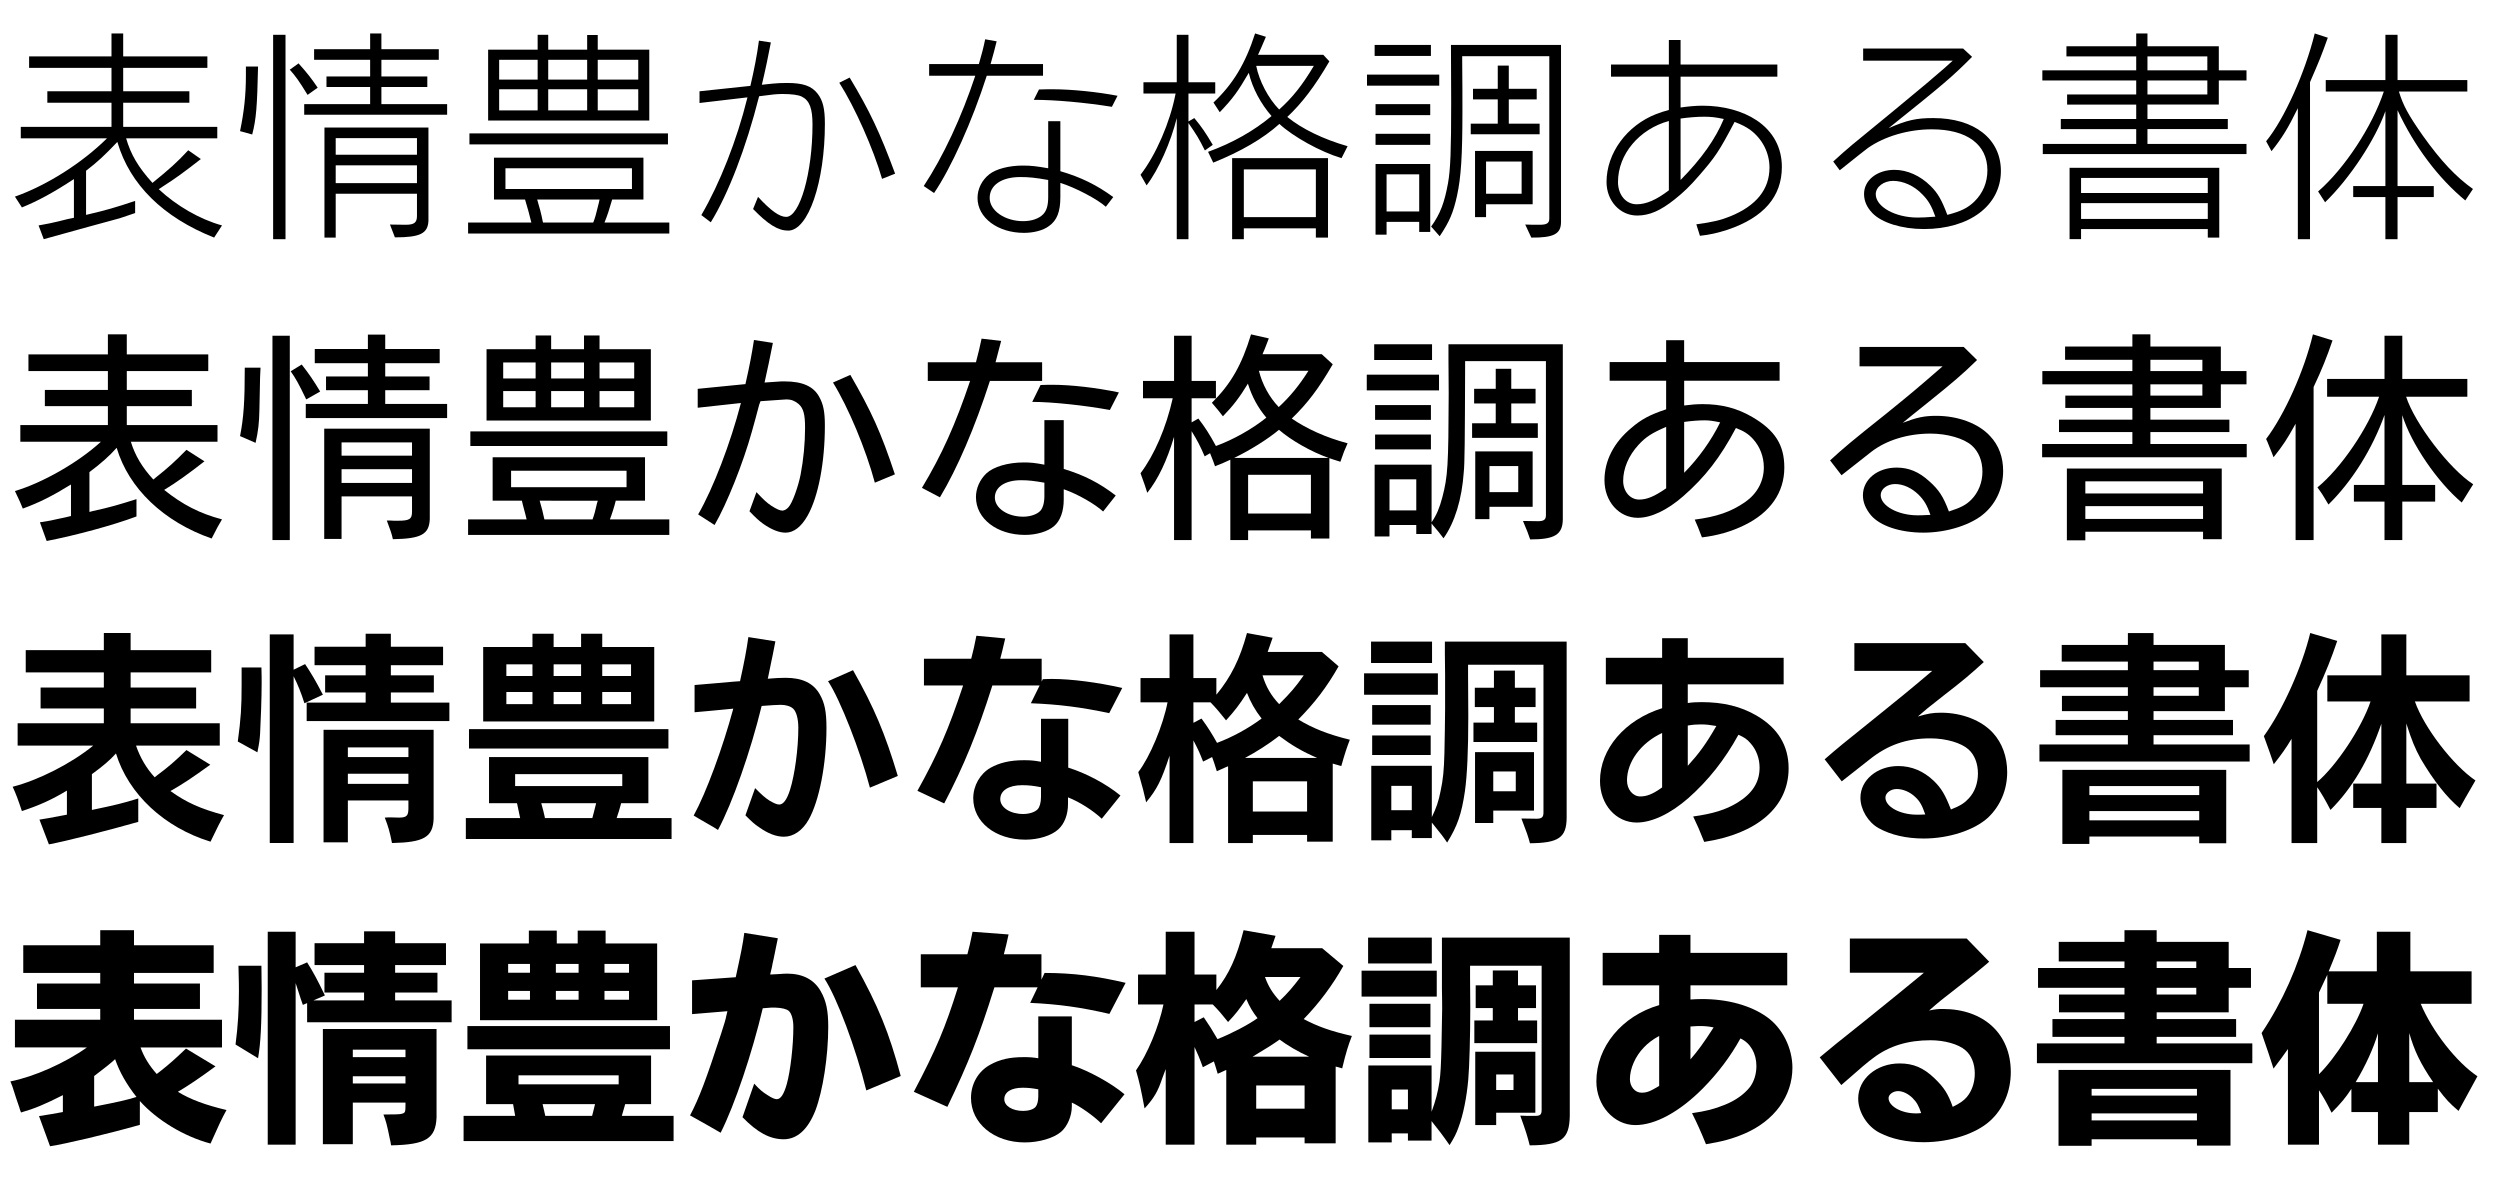
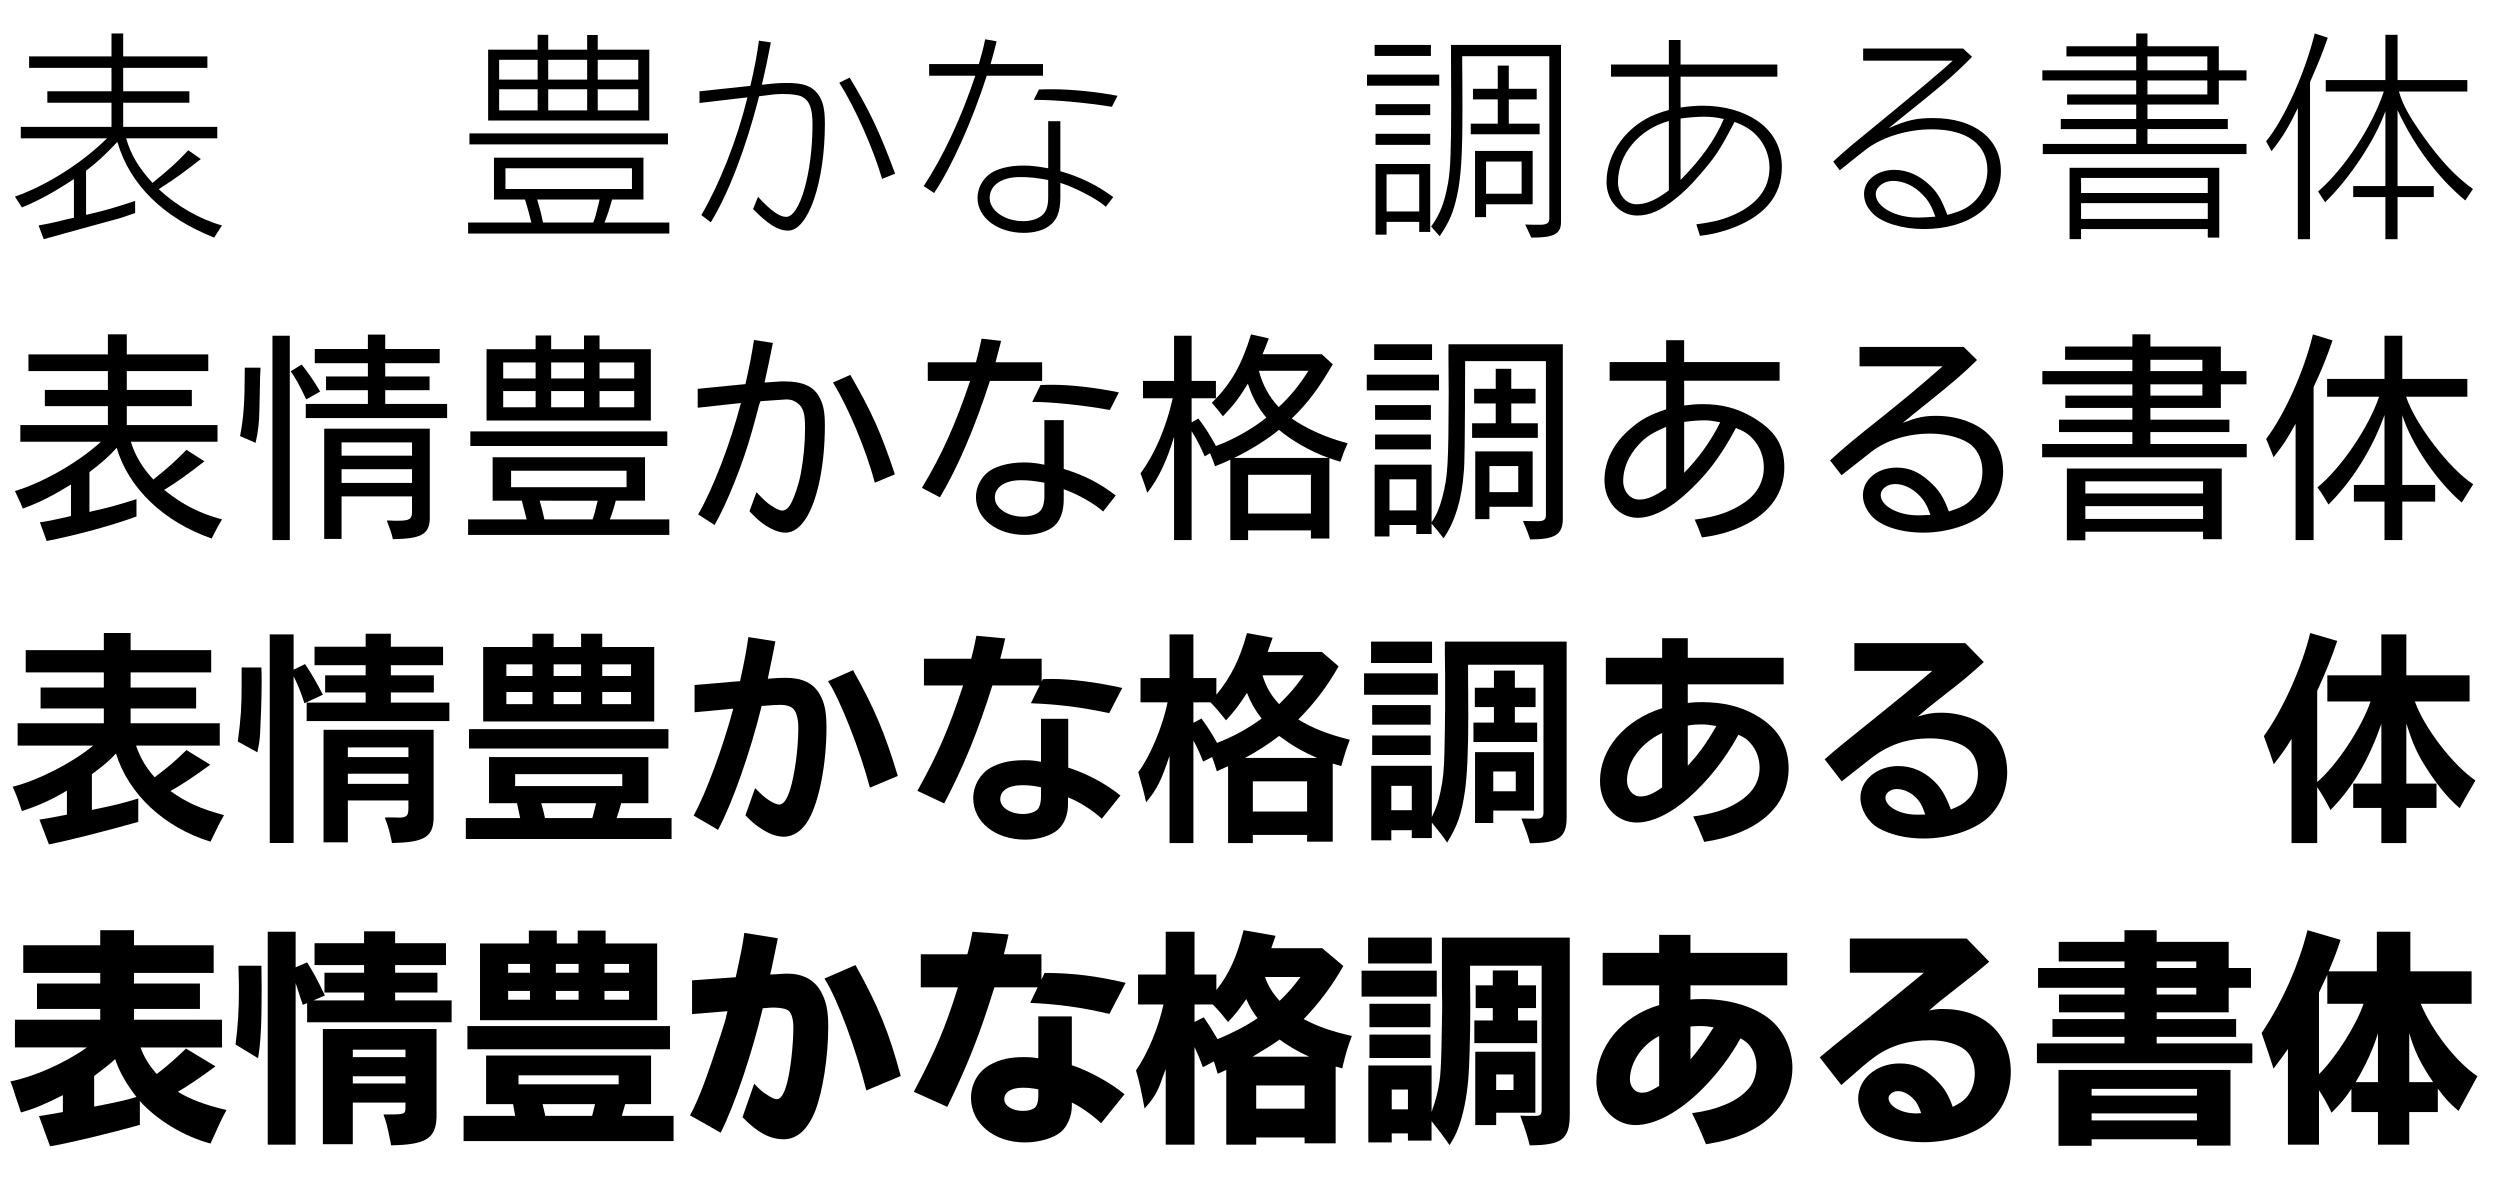
<svg xmlns="http://www.w3.org/2000/svg" version="1.1" id="レイヤー_1" x="0px" y="0px" width="422px" height="202px" viewBox="0 0 422 202" style="enable-background:new 0 0 422 202;" xml:space="preserve">
  <style type="text/css">

	.st0{fill:#B4B4B4;}

</style>
  <g>
    <path d="M19.808,23.958c-2.204,2.318-3.306,3.344-5.281,4.863v7.447c0.151-0.038,0.151-0.038,0.342-0.076   c2.926-0.684,4.673-1.178,7.94-2.28v2.052l-2.583,0.874c-0.723,0.19-2.47,0.684-5.016,1.368c-2.47,0.684-4.825,1.33-7.827,2.166   l-0.874-2.317c1.824-0.342,2.09-0.38,3.344-0.684c0.456-0.114,0.95-0.228,1.52-0.38c0.343-0.076,0.723-0.152,1.103-0.228v-6.535   c-3.534,2.318-6.079,3.686-8.777,4.788L2.52,33.191c5.396-1.9,11.36-5.699,15.54-9.841H3.508v-1.938h15.312v-4.065H7.991v-1.938   h10.828v-3.951H4.913V9.52h13.906V5.645h1.976V9.52h14.21v1.938h-14.21v3.951h11.171v1.938H20.795v4.065h15.882v1.938H21.289   c0.798,2.736,2.014,4.825,4.445,7.523c2.812-2.28,4.142-3.458,6.041-5.509l2.128,1.482c-2.773,2.166-4.218,3.229-6.421,4.635   l-0.685,0.456c3.002,2.812,6.953,5.091,10.677,6.117l-1.33,2.051c-8.624-3.419-14.21-8.966-16.299-16.033L19.808,23.958z" />
-     <path d="M40.52,22.134c0.685-3.306,0.988-6.079,0.988-9.385v-1.52h2.052c-0.152,6.763-0.304,8.853-0.988,11.474L40.52,22.134z    M46.104,5.873h2.09v34.499h-2.09V5.873z M50.398,10.698c1.558,1.748,2.166,2.545,3.229,4.103l-1.71,1.216   c-1.443-2.355-2.014-3.153-3.001-4.255L50.398,10.698z M62.48,14.688h-7.371v-1.786h7.371V10.09H53.02V8.304h9.461v-2.66h1.899   v2.66h9.688v1.786H64.38v2.812h7.751v1.786H64.38v2.888h11.095v1.786H51.349v-1.786H62.48V14.688z M56.667,40.105h-1.899V21.526   h17.554v15.768c-0.114,2.128-1.406,2.774-5.661,2.774l-0.836-2.166c1.634,0.038,1.938,0.038,2.659,0.038   c1.444,0,1.9-0.38,1.9-1.482v-3.761H56.667V40.105z M70.384,26.124v-2.812H56.667v2.812H70.384z M56.667,30.911h13.717V27.91   H56.667V30.911z" />
    <path d="M83.383,33.685v-7.067h25.229v7.067h-5.281c-0.532,1.824-0.76,2.546-1.292,3.875h10.942v1.862H79.014V37.56H89.69   c-0.305-1.254-0.608-2.394-1.026-3.761l-0.038-0.114H83.383z M79.241,22.514h33.512v1.862H79.241V22.514z M90.754,5.873h1.786V8.38   h6.572v-2.47h1.786v2.47h8.701v11.968H82.396V8.38h8.358V5.873z M84.257,10.09v3.343h6.497V10.09H84.257z M84.257,18.639h6.497   v-3.571h-6.497V18.639z M106.674,28.403H85.32v3.496h21.354V28.403z M90.678,33.685c0.38,1.292,0.685,2.355,0.95,3.762l0.038,0.114   h8.473c0.304-0.76,0.456-1.292,0.95-3.343c0-0.038,0.037-0.228,0.113-0.532H90.678z M92.54,13.434h6.572V10.09H92.54V13.434z    M99.112,15.067H92.54v3.571h6.572V15.067z M100.898,13.434h6.839V10.09h-6.839V13.434z M100.898,15.067v3.571h6.839v-3.571   H100.898z" />
    <path d="M130.388,14.118c0.722-0.076,1.596-0.114,2.432-0.114c2.735,0,4.18,0.494,5.205,1.824c0.874,1.14,1.216,2.508,1.216,5.053   c0,9.879-2.812,18.047-6.193,18.047c-1.709,0-3.381-1.026-5.927-3.647l0.836-2.052c2.204,2.394,3.647,3.382,4.749,3.382   c2.318,0,4.445-7.485,4.445-15.578c0-2.698-0.493-4.065-1.785-4.711c-0.57-0.304-1.748-0.456-3.344-0.456   c-0.494,0-0.95,0.038-1.406,0.076l-2.469,0.304l-0.038,0.114c-2.166,8.548-5.168,16.375-8.131,21.163l-1.596-1.216   c3.115-5.319,6.003-12.652,7.751-19.719l0.037-0.152l-8.093,0.95v-1.976l8.587-0.912c0.608-2.583,1.14-5.281,1.444-7.637   l2.014,0.304c-0.342,1.862-0.988,4.939-1.521,7.143L130.388,14.118z M143.42,13.092c3.382,5.623,5.091,9.232,7.675,16.224   l-2.204,0.874c-1.443-5.015-4.597-12.12-7.219-16.224L143.42,13.092z" />
    <path d="M166.564,12.788c-2.47,7.713-6.004,15.54-8.892,19.795l-1.747-1.178c3.306-5.015,6.383-11.626,8.7-18.617h-7.788v-1.976   h8.396c0.494-1.71,0.76-2.698,1.063-4.179l1.938,0.342c-0.342,1.444-0.531,2.052-1.025,3.837h8.853v1.976H166.564z M178.988,33.267   c0,2.47-0.57,3.952-1.938,4.901c-0.95,0.722-2.546,1.14-4.218,1.14c-4.407,0-7.827-2.545-7.827-5.889   c0-1.52,0.723-3.001,1.977-3.989c1.14-0.912,3.343-1.482,5.661-1.482c1.405,0,2.355,0.114,4.293,0.456v-7.941h2.052v8.435   c3.419,0.988,6.193,2.355,8.929,4.369l-1.254,1.634c-1.368-1.254-5.205-3.268-7.675-4.027V33.267z M176.937,30.379   c-2.166-0.38-3.229-0.494-4.711-0.494c-3.154,0-5.168,1.368-5.168,3.533c0,2.128,2.546,3.914,5.661,3.914   c1.406,0,2.66-0.418,3.382-1.178c0.57-0.608,0.836-1.482,0.836-2.888V30.379z M175.379,15.105c0.987-0.038,1.747-0.038,2.279-0.038   c3.268,0,7.637,0.456,10.98,1.102l-0.95,1.861c-4.521-0.722-9.536-1.178-13.184-1.178L175.379,15.105z" />
-     <path d="M200.612,20.5l0.988-0.57c1.292,1.558,1.899,2.47,3.115,4.521l-1.33,0.95c-0.987-1.976-1.405-2.66-2.697-4.521   l-0.076-0.114v19.605h-1.976V19.931c-0.987,4.027-3.077,8.739-5.091,11.36l-1.026-1.786c2.622-3.382,4.978-8.853,5.89-13.564   l0.038-0.152h-5.434V13.89h5.623V5.873h1.976v8.017h4.521v1.899h-4.521V20.5z M223.371,9.254l1.026,1.102   c-2.47,4.255-4.674,7.105-7.105,9.385c2.47,2.014,6.079,3.761,10.183,4.939l-1.025,2.014c-3.572-1.064-8.207-3.647-10.487-5.775   c-2.735,2.47-6.534,4.673-11.17,6.535l-0.874-1.824c4.104-1.482,7.789-3.571,10.715-6.041c-1.824-2.09-3.229-4.711-3.838-7.295   c-1.861,3.191-2.659,4.293-4.901,6.649l-1.063-1.634c3.306-3.116,5.396-6.573,7.029-11.665l1.823,0.57   c-0.684,1.596-0.95,2.242-1.33,3.04H223.371z M209.959,38.548v1.824h-1.976V26.694h16.186v13.412h-2.052v-1.558H209.959z    M222.117,28.593h-12.158v8.055h12.158V28.593z M212.049,11.116c0.494,2.545,2.052,5.509,3.875,7.371   c2.242-2.014,3.914-4.104,5.852-7.371H212.049z" />
    <path d="M230.748,12.598h12.196v1.862h-12.196V12.598z M232.039,7.583h9.499v1.862h-9.499V7.583z M232.191,17.575h9.232v1.861   h-9.232V17.575z M232.191,22.59h9.232v1.862h-9.232V22.59z M234.054,37.446v2.166h-1.862v-11.93h9.232v11.474h-1.861v-1.709   H234.054z M239.563,29.429h-5.509v6.269h5.509V29.429z M263.499,37.484c0,2.014-1.254,2.66-5.016,2.622l-1.025-2.204   c0.722,0.038,1.634,0.038,2.432,0.038c1.216,0,1.634-0.266,1.634-1.064V9.482h-14.704v0.912c0.038,3.989,0.038,5.509,0.038,8.283   c0,7.599-0.229,11.208-0.912,14.362c-0.646,2.888-1.254,4.332-2.926,6.839l-1.443-1.634c1.558-2.166,2.241-4.027,2.85-7.333   c0.418-2.356,0.532-5.623,0.532-13.64l-0.038-9.688h18.579V37.484z M252.822,16.777h-4.179v-1.786h4.179v-3.913h1.862v3.913h4.711   v1.786h-4.711v4.103h5.205v1.786h-11.627V20.88h4.56V16.777z M258.712,25.478v9.004h-7.865v2.166h-1.861v-11.17H258.712z    M250.847,32.697h6.003v-5.433h-6.003V32.697z" />
    <path d="M281.704,12.939h-9.765v-2.051h9.765V6.747h1.976v4.142h16.338v2.051H283.68v5.206c1.33-0.19,2.546-0.304,3.724-0.304   c3.495,0,6.725,0.874,9.118,2.47c2.773,1.862,4.256,4.597,4.256,7.865c0,5.016-3.078,8.549-9.157,10.601   c-1.785,0.57-2.963,0.836-4.673,1.026l-0.608-1.938c2.773-0.38,4.104-0.684,5.775-1.368c4.369-1.786,6.573-4.559,6.573-8.207   c0-2.508-1.216-4.863-3.268-6.383c-0.722-0.494-1.33-0.836-2.622-1.33c-2.621,4.977-3.229,5.889-6.079,9.157   c-1.405,1.634-2.545,2.735-4.027,3.913c-2.432,1.938-4.293,2.736-6.345,2.736c-2.888,0-5.167-2.47-5.167-5.661   c0-4.863,3.419-9.537,8.396-11.475c0.684-0.266,1.292-0.456,2.128-0.684V12.939z M281.704,20.425   c-5.016,1.368-8.587,5.623-8.587,10.296c0,2.166,1.33,3.761,3.153,3.761c1.634,0,3.344-0.76,5.434-2.355V20.425z M283.68,30.379   c3.533-3.571,5.889-6.915,7.295-10.296c-1.444-0.304-2.166-0.38-3.382-0.38c-1.102,0-2.546,0.114-3.913,0.304V30.379z" />
    <path d="M332.888,9.596c-3.419,3.419-4.56,4.407-14.096,12.044c3.115-1.368,4.673-1.71,7.522-1.71   c6.953,0,11.437,3.496,11.437,8.929c0,5.813-5.281,9.803-12.994,9.803c-3.724,0-7.143-1.064-8.7-2.698   c-0.95-0.988-1.406-2.052-1.406-3.229c0-2.318,2.204-4.065,5.13-4.065c2.165,0,4.369,0.988,6.116,2.735   c1.179,1.178,1.824,2.242,2.813,4.863c2.355-0.608,3.457-1.178,4.559-2.242c1.444-1.406,2.204-3.229,2.204-5.281   c0-4.369-3.458-6.915-9.385-6.915c-3.951,0-7.979,1.178-10.79,3.153c-0.267,0.19-1.862,1.444-4.75,3.761l-1.102-1.481   c1.52-1.368,1.748-1.596,3.191-2.812c2.432-1.976,4.825-3.952,7.219-5.927c5.699-4.711,5.775-4.787,8.283-6.953l1.481-1.33h-15.121   V8.19h16.869L332.888,9.596z M324.491,32.811c-1.368-1.443-3.229-2.279-4.939-2.279c-1.596,0-2.926,1.026-2.926,2.242   c0,2.127,3.268,3.951,7.067,3.951c0.722,0,1.558-0.038,3.001-0.152C326.049,34.749,325.479,33.799,324.491,32.811z" />
    <path d="M379.209,11.876v1.709h-4.674v4.065h-12.044v2.432h13.563v1.71h-13.563V24.3h16.718v1.71h-34.385V24.3h15.768v-2.507   h-12.729v-1.71h12.729v-2.432h-11.665v-1.709h11.665v-2.356h-15.844v-1.709h15.844V9.52h-11.778V7.811h11.778V5.645h1.899v2.166   h12.044v4.065H379.209z M351.283,38.662v1.709h-1.938V28.328h25.267v11.778h-1.938v-1.443H351.283z M351.283,32.583h21.391v-2.546   h-21.391V32.583z M372.674,34.292h-21.391v2.66h21.391V34.292z M372.598,9.52h-10.106v2.356h10.106V9.52z M372.598,13.585h-10.106   v2.356h10.106V13.585z" />
    <path d="M387.877,18.259c-1.672,3.419-2.659,5.016-4.445,7.257l-0.912-1.671c3.04-3.686,6.573-11.55,8.207-18.2l2.204,0.722   c-1.103,3.078-1.406,3.837-2.964,7.409l-0.038,0.114v26.482h-2.052V18.259z M402.657,18.753   c-1.71,4.825-6.042,11.398-10.183,15.388l-1.178-1.824c4.483-3.875,9.156-11.019,11.094-16.87h-9.803V13.51h10.069V5.873h2.052   v7.637h11.777v1.938h-11.55c0.722,2.355,1.558,3.914,4.065,7.485c3.002,4.217,5.585,6.953,8.435,8.967l-1.292,1.938   c-4.559-3.761-8.587-9.119-11.436-15.235v12.804h6.116v1.862h-6.116v7.105h-2.052v-7.105h-5.434v-1.862h5.434V18.753z" />
  </g>
  <g>
    <path d="M3.432,74.563v-2.812h14.78v-3.191H7.573v-2.736h10.639v-3.191H4.8v-2.812h13.412V56.44h3.191v3.382h13.754v2.812H21.403   v3.191h10.98v2.736h-10.98v3.191h15.312v2.812H22.087c0.722,2.355,1.938,4.37,3.8,6.383l0.455-0.38   c1.977-1.558,3.23-2.697,5.13-4.635l3.039,1.938c-2.47,1.938-4.825,3.647-6.801,4.825c3.153,2.508,5.927,3.951,9.765,4.977   c-0.532,0.874-0.912,1.558-1.748,3.229c-8.093-2.812-14.02-8.473-16.033-15.312c-1.33,1.482-2.546,2.545-4.598,4.104v6.725   l0.57-0.152c2.963-0.646,4.369-1.063,7.371-2.014v2.926c-3.952,1.482-10.259,3.191-15.16,4.141l-1.14-3.153   c1.672-0.266,1.938-0.304,3.039-0.57c0.343-0.076,0.76-0.152,1.254-0.266l0.95-0.228v-5.319c-3.153,1.938-5.319,3.04-8.131,4.065   c-0.304-0.798-0.494-1.178-1.33-2.963c4.636-1.368,10.715-4.825,14.514-8.321H3.432z" />
    <path d="M43.978,62.063c-0.038,0.874-0.076,1.481-0.076,1.634l-0.114,5.509c-0.038,2.127-0.189,3.533-0.646,5.547l-2.622-1.14   c0.608-3.116,0.798-5.775,0.798-11.55H43.978z M48.917,91.167h-2.926V56.668h2.926V91.167z M51.69,67.42   c-1.254-2.622-1.786-3.571-2.622-4.749l1.862-1.14c1.329,1.71,2.014,2.736,3.115,4.56L51.69,67.42z M65.026,63.545h7.484v2.318   h-7.484v2.318h10.448v2.394h-23.86v-2.394h10.486v-2.318h-7.067v-2.318h7.067v-2.242h-8.967V58.91h8.967v-2.432h2.926v2.432h9.194   v2.394h-9.194V63.545z M57.655,90.977h-2.926V72.36h17.819v15.274c-0.113,2.583-1.481,3.305-6.23,3.381   c-0.19-0.912-0.456-1.634-1.026-3.154c0.456,0,0.76,0,1.216,0.038h0.646c1.976,0,2.394-0.266,2.394-1.52v-2.583H57.655V90.977z    M57.655,76.919h11.893v-2.242H57.655V76.919z M69.548,81.517v-2.318H57.655v2.318H69.548z" />
    <path d="M103.938,84.518c-0.19,0.836-0.723,2.508-0.988,3.153h10.03v2.622H79.014v-2.622h9.879   c-0.114-0.456-0.19-0.836-0.646-2.507c-0.076-0.266-0.076-0.342-0.151-0.646h-4.939v-7.333h25.722v7.333H103.938z M112.639,75.286   H79.394v-2.47h33.245V75.286z M82.129,70.992V58.948h8.283V56.63h2.621v2.317h5.548V56.63h2.621v2.317h8.663v12.044H82.129z    M90.412,61.189H84.94v2.698h5.472V61.189z M90.412,66.015H84.94v2.736h5.472V66.015z M105.762,82.238v-2.773H86.271v2.773H105.762   z M91.096,84.518c0.304,1.026,0.608,2.204,0.798,3.153h8.131c0.267-0.722,0.494-1.52,0.76-2.773c0.076-0.19,0.076-0.19,0.114-0.38   H91.096z M98.581,63.887v-2.698h-5.548v2.698H98.581z M93.033,68.75h5.548v-2.736h-5.548V68.75z M107.054,61.189h-5.852v2.698   h5.852V61.189z M107.054,66.015h-5.852v2.736h5.852V66.015z" />
    <path d="M117.773,68.826v-3.191l8.055-0.798c0.723-3.153,1.064-5.015,1.444-7.447l3.191,0.494c-0.57,2.812-0.836,4.18-1.406,6.687   l2.812-0.19h0.608c2.964,0,4.863,0.836,5.813,2.622c0.684,1.216,0.949,2.508,0.949,4.826c0,6.231-1.102,12.006-2.926,15.235   c-1.063,1.862-2.317,2.85-3.723,2.85c-1.103,0-2.395-0.532-3.8-1.52c-0.722-0.532-1.216-0.988-2.279-2.09l1.178-3.229   c1.254,1.33,1.747,1.786,2.545,2.318c0.836,0.532,1.406,0.798,1.824,0.798c0.342,0,0.76-0.228,1.063-0.608   c0.608-0.646,1.596-3.344,2.014-5.433c0.494-2.584,0.76-5.281,0.76-7.979c0-2.166-0.266-3.229-1.063-3.952   c-0.607-0.532-1.292-0.798-2.014-0.798c-0.19,0-0.19,0-0.646,0.038l-3.8,0.266l-0.228,0.608c-0.381,1.481-0.798,3.001-1.216,4.483   c-1.482,5.357-4.256,12.272-6.308,15.806c-1.14-0.722-1.52-0.988-2.773-1.786c2.546-4.407,5.471-12.044,7.219-18.807   L117.773,68.826z M143.534,63.279c3.571,6.193,5.167,9.688,7.522,16.793l-3.382,1.406c-1.52-5.661-4.483-12.728-7.066-16.908   L143.534,63.279z" />
    <path d="M167.096,64.305c-2.545,7.865-5.471,14.704-8.435,19.643l-3.039-1.596c3.381-5.624,5.661-10.714,8.13-18.047h-7.143v-3.154   h8.131c0.456-1.709,0.646-2.583,0.95-3.989l3.306,0.38c-0.343,1.368-0.343,1.368-0.95,3.609h7.864v3.154H167.096z M186.207,86.342   c-1.368-1.254-4.255-2.926-6.649-3.761v1.748c0,1.976-0.569,3.571-1.634,4.483c-1.063,0.912-2.963,1.481-4.9,1.481   c-4.75,0-8.283-2.735-8.283-6.383c0-1.482,0.646-2.926,1.748-3.989c1.216-1.14,3.647-1.862,6.345-1.862   c1.102,0,1.899,0.076,3.458,0.38v-7.523h3.267v8.245c3.42,1.026,6.079,2.394,8.777,4.483L186.207,86.342z M176.291,81.479   c-1.748-0.304-2.66-0.418-3.952-0.418c-2.659,0-4.407,1.14-4.407,2.926c0,1.786,2.128,3.229,4.787,3.229   c1.178,0,2.318-0.38,2.888-0.988c0.418-0.456,0.685-1.33,0.685-2.47V81.479z M175.645,64.989c0.912-0.038,1.596-0.038,2.014-0.038   c3.115,0,7.447,0.494,11.209,1.292l-1.521,2.964c-4.142-0.76-9.688-1.368-13.107-1.368L175.645,64.989z" />
    <path d="M202.284,70.65c1.102,1.444,1.899,2.66,2.964,4.636c2.926-1.064,6.155-2.888,8.511-4.788   c-1.406-1.672-2.394-3.458-3.115-5.737c-1.406,2.318-2.508,3.762-4.218,5.509c-0.57-0.76-0.95-1.216-1.861-2.279   c3.229-3.192,5.053-6.421,6.61-11.551l3.002,0.684c-0.608,1.596-0.836,2.166-1.064,2.66h9.993l1.861,1.71   c-2.432,4.179-4.217,6.535-6.915,9.156c2.546,1.748,5.737,3.192,9.423,4.18c-0.456,0.988-0.76,1.748-1.216,3.115   c-1.063-0.342-1.596-0.494-1.861-0.608v13.564h-3.116v-1.368h-10.601v1.634h-3.001V77.603c-0.912,0.418-1.33,0.608-2.584,1.102   c-0.266-0.798-0.342-0.95-0.836-2.204l-0.911,0.532c-0.761-1.748-1.179-2.583-2.204-4.255v18.389h-2.964V73.728   c-1.216,4.065-2.659,7.105-4.521,9.46c-0.342-1.063-0.418-1.368-1.14-3.305c2.355-3.116,4.332-7.713,5.434-12.652h-5.016v-2.925   h5.243v-7.637h2.964v7.637h4.104v2.925h-4.104v4.065L202.284,70.65z M224.283,77.299c-2.926-1.026-6.27-2.926-8.396-4.75   c-1.9,1.596-4.826,3.419-7.562,4.75H224.283z M210.681,86.684h10.601v-6.535h-10.601V86.684z M212.505,62.595   c0.57,2.28,1.748,4.445,3.344,6.117c1.899-1.748,3.457-3.647,5.015-6.117H212.505z" />
    <path d="M242.906,65.901H230.71v-2.66h12.196V65.901z M241.729,60.771h-9.765v-2.66h9.765V60.771z M234.547,90.559h-2.508v-12.12   h9.613v9.727c0.874-1.292,1.33-2.394,1.823-4.255c0.912-3.496,1.026-5.319,1.064-17.439l-0.038-5.889v-2.47h19.301v29.56   c-0.038,2.584-1.367,3.382-5.509,3.382c-0.342-1.026-0.494-1.406-1.216-3.116c1.747,0.038,2.052,0.038,2.545,0.038   c0.988,0,1.33-0.266,1.33-1.026V60.961h-13.64v0.988c-0.038,12.462-0.076,16.338-0.229,17.744c-0.304,4.521-1.52,8.511-3.419,11.17   c-0.646-0.874-1.026-1.33-1.786-2.204l-0.228-0.304v1.786h-2.584v-1.52h-4.521V90.559z M241.538,70.878h-9.423v-2.507h9.423V70.878   z M241.538,75.855h-9.423v-2.508h9.423V75.855z M239.068,86.152v-5.243h-4.521v5.243H239.068z M252.48,68.104h-3.647v-2.47h3.647   v-3.381h2.622v3.381h4.103v2.47h-4.103v3.343h4.483v2.47h-11.095v-2.47h3.989V68.104z M251.417,87.634h-2.394V76.197h9.688v9.347   h-7.295V87.634z M256.28,83.074v-4.407h-4.863v4.407H256.28z" />
-     <path d="M300.397,61.113v3.154h-16.11v4.179c1.141-0.152,2.128-0.228,3.154-0.228c3.153,0,5.813,0.684,8.396,2.204   c3.799,2.241,5.357,4.673,5.357,8.511c0,4.179-2.356,7.599-6.764,9.727c-2.165,1.063-4.559,1.748-7.143,2.051   c-0.57-1.481-0.76-2.014-1.216-3.001c3.724-0.494,6.079-1.292,8.511-2.963c2.014-1.406,3.153-3.496,3.153-5.851   c0-1.786-0.646-3.496-1.823-4.788c-0.798-0.874-1.521-1.33-2.888-1.862c-2.66,5.016-5.205,8.283-8.891,11.513   c-2.698,2.355-5.396,3.647-7.675,3.647c-3.191,0-5.623-2.774-5.623-6.345c0-3.268,1.558-6.345,4.482-8.777   c1.748-1.52,3.192-2.279,5.928-3.191v-4.825h-9.537v-3.154h9.537v-3.685h3.039v3.685H300.397z M281.248,72.056   c-2.394,1.026-3.458,1.71-4.674,3.04c-1.672,1.824-2.583,3.99-2.583,6.079c0,1.786,1.178,3.154,2.697,3.154   c1.33,0,2.584-0.532,4.56-1.9V72.056z M284.287,79.807c2.47-2.507,4.56-5.433,6.079-8.511c-1.254-0.266-1.899-0.342-2.621-0.342   c-0.912,0-2.052,0.076-3.458,0.266V79.807z" />
+     <path d="M300.397,61.113v3.154h-16.11v4.179c1.141-0.152,2.128-0.228,3.154-0.228c3.153,0,5.813,0.684,8.396,2.204   c3.799,2.241,5.357,4.673,5.357,8.511c0,4.179-2.356,7.599-6.764,9.727c-2.165,1.063-4.559,1.748-7.143,2.051   c-0.57-1.481-0.76-2.014-1.216-3.001c3.724-0.494,6.079-1.292,8.511-2.963c2.014-1.406,3.153-3.496,3.153-5.851   c0-1.786-0.646-3.496-1.823-4.788c-0.798-0.874-1.521-1.33-2.888-1.862c-2.66,5.016-5.205,8.283-8.891,11.513   c-2.698,2.355-5.396,3.647-7.675,3.647c-3.191,0-5.623-2.774-5.623-6.345c0-3.268,1.558-6.345,4.482-8.777   c1.748-1.52,3.192-2.279,5.928-3.191v-4.825h-9.537v-3.154h9.537v-3.685h3.039v3.685H300.397z M281.248,72.056   c-2.394,1.026-3.458,1.71-4.674,3.04c-1.672,1.824-2.583,3.99-2.583,6.079c0,1.786,1.178,3.154,2.697,3.154   c1.33,0,2.584-0.532,4.56-1.9V72.056z M284.287,79.807c2.47-2.507,4.56-5.433,6.079-8.511c-1.254-0.266-1.899-0.342-2.621-0.342   c-0.912,0-2.052,0.076-3.458,0.266V79.807" />
    <path d="M308.913,77.717c2.318-2.128,3.724-3.306,9.309-7.751c4.407-3.572,5.054-4.104,9.688-8.131h-14.02v-3.268h17.592   l2.241,2.204c-2.432,2.394-4.142,3.837-8.587,7.409c-2.203,1.748-2.545,2.051-3.951,3.191c2.394-0.912,3.609-1.178,5.661-1.178   c3.686,0,7.143,1.292,9.081,3.419c1.481,1.558,2.203,3.571,2.203,5.889c0,2.773-1.102,5.319-3.115,7.105   c-2.204,1.976-6.345,3.305-10.335,3.305c-3.951,0-7.332-1.14-8.853-2.925c-0.911-1.102-1.367-2.204-1.367-3.382   c0-2.659,2.432-4.673,5.699-4.673c2.052,0,3.761,0.722,5.471,2.279c1.634,1.444,2.394,2.584,3.344,5.129   c1.976-0.646,2.85-1.064,3.762-1.976c1.216-1.216,1.899-2.926,1.899-4.75s-0.646-3.381-1.786-4.407   c-1.367-1.216-4.179-2.014-6.99-2.014c-3.876,0-7.523,1.14-10.031,3.115l-4.977,3.914L308.913,77.717z M323.846,83.492   c-1.179-1.14-2.584-1.786-3.952-1.786c-1.329,0-2.432,0.836-2.432,1.862c0,1.824,2.926,3.419,6.231,3.419   c0.494,0,0.684,0,2.166-0.076C325.289,85.278,324.795,84.442,323.846,83.492z" />
    <path d="M379.209,62.633v2.242h-4.332v3.989h-11.892v1.976h13.336v2.09h-13.336v2.014h16.262v2.242H344.71v-2.242h15.235V72.93   H347.56v-2.09h12.386v-1.976h-11.322v-2.089h11.322v-1.9h-15.197v-2.242h15.197v-1.9h-11.36v-2.242h11.36V56.44h3.04v2.052h11.892   v4.142H379.209z M352.005,91.205h-3.116v-12.12h26.141v11.93h-3.153v-1.254h-19.871V91.205z M371.876,83.302V81.25h-19.871v2.052   H371.876z M352.005,87.596h19.871V85.43h-19.871V87.596z M371.762,60.733h-8.776v1.9h8.776V60.733z M362.985,64.875v1.9h8.776v-1.9   H362.985z" />
    <path d="M387.497,71.524c-1.443,2.622-2.09,3.609-3.724,5.661l-0.228-0.608c-0.267-0.684-0.532-1.33-0.798-1.976l-0.229-0.494   c3.153-4.179,6.459-11.588,7.903-17.667l3.306,1.026c-0.95,2.812-1.824,4.978-3.192,7.865v25.836h-3.039V71.524z M402.505,70.042   c-2.052,5.737-5.472,11.208-9.461,15.122c-0.798-1.368-1.178-1.976-1.861-2.888c3.989-3.268,8.625-10.068,10.41-15.312h-8.776   v-3.002h9.688v-7.295h3.002v7.295h10.979v3.002h-10.334c1.443,4.483,7.295,12.196,11.322,14.78l-0.456,0.722l-1.178,1.9   l-0.304,0.456c-4.142-3.495-8.549-9.954-10.03-14.742v11.778h5.547v2.812h-5.547v6.497h-3.002V84.67h-5.167v-2.812h5.167V70.042z" />
  </g>
  <g>
    <path d="M2.976,125.853v-3.762h14.552v-2.507H6.852v-3.534h10.676v-2.545H4.344v-3.762h13.184v-2.888h4.521v2.888H35.65v3.762   H22.049v2.545h11.057v3.534H22.049v2.507h15.046v3.762H22.961c0.684,2.014,1.748,3.837,3.153,5.357l0.418-0.342   c1.786-1.33,3.002-2.355,4.939-4.255l4.027,2.47c-3.002,2.166-4.636,3.268-6.726,4.445c2.698,1.938,5.092,3.001,9.043,4.065   c-0.646,1.14-1.102,2.014-2.279,4.483c-7.827-2.394-13.868-8.055-15.958-14.894c-1.025,1.14-2.09,2.052-4.065,3.496v6.041   c3.989-0.836,5.13-1.102,7.827-1.938v3.951c-5.357,1.52-12.234,3.268-15.084,3.799l-1.596-4.179   c0.722-0.114,1.368-0.228,1.596-0.266c0.608-0.114,2.47-0.456,3.04-0.57v-4.065c-2.584,1.558-4.712,2.508-7.6,3.458   c-0.684-2.052-1.025-2.963-1.558-4.104c4.331-1.102,9.955-3.951,13.603-6.953H2.976z" />
    <path d="M44.129,112.669c0.038,1.14,0.038,1.938,0.038,2.622c0,2.432-0.151,6.573-0.266,8.586   c-0.076,1.102-0.152,1.634-0.456,3.116l-3.306-1.824c0.532-3.951,0.646-5.813,0.646-9.575v-2.925H44.129z M51.5,112.099   c1.102,1.672,1.786,2.812,3.002,5.167l-3.116,1.444c-0.531-1.71-1.102-3.116-1.823-4.56v28.154h-4.027v-35.221h4.027v5.965   L51.5,112.099z M65.976,113.999h7.258v2.888h-7.258v1.709h9.879v3.116H51.766v-3.116h9.955v-1.709h-6.839v-2.888h6.839v-1.709   h-8.625v-3.116h8.625v-2.204h4.255v2.204h8.815v3.116h-8.815V113.999z M58.719,142.19h-4.104v-18.997h18.58v15.008   c-0.114,3.115-1.634,3.989-7.029,4.103c-0.342-1.786-0.646-2.849-1.216-4.293c0.494-0.038,0.76-0.038,0.988-0.038l1.405,0.038   c1.292,0,1.596-0.304,1.596-1.558v-1.33H58.719V142.19z M58.719,127.791h10.221v-1.634H58.719V127.791z M68.939,132.312v-1.71   H58.719v1.71H68.939z" />
    <path d="M104.85,135.58c-0.266,1.026-0.494,1.748-0.76,2.507h9.271v3.534H78.634v-3.534h9.156c0-0.114,0-0.152-0.038-0.228   c-0.113-0.608-0.266-1.253-0.455-2.166l-0.038-0.114h-4.712v-7.789h26.9v7.789H104.85z M112.829,126.347H79.166v-3.268h33.663   V126.347z M81.56,121.788v-12.576h8.32v-2.242h3.571v2.242h4.636v-2.242h3.571v2.242h8.777v12.576H81.56z M89.88,112.137h-4.407   v1.976h4.407V112.137z M89.88,116.81h-4.407v2.052h4.407V116.81z M105.04,132.692v-2.014H86.954v2.014H105.04z M91.362,135.58   c0.228,0.76,0.455,1.671,0.607,2.394v0.114h8.017c0.114-0.418,0.342-1.254,0.646-2.507H91.362z M98.087,114.113v-1.976h-4.636   v1.976H98.087z M93.451,118.862h4.636v-2.052h-4.636V118.862z M106.521,112.137h-4.863v1.976h4.863V112.137z M106.521,116.81   h-4.863v2.052h4.863V116.81z" />
    <path d="M129.59,114.568c1.216-0.114,2.241-0.152,3.039-0.152c2.813,0,4.674,0.912,5.737,2.773   c0.836,1.444,1.141,2.964,1.141,5.661c0,6.079-1.216,12.348-3.002,15.502c-1.026,1.824-2.546,2.888-4.18,2.888   c-1.292,0-2.697-0.532-4.179-1.596c-0.761-0.494-1.254-0.95-2.318-2.014l1.634-4.597c1.14,1.14,1.634,1.596,2.394,2.09   c0.76,0.456,1.292,0.684,1.672,0.684c0.685,0,1.292-0.798,1.824-2.47c0.798-2.508,1.405-6.953,1.405-10.487   c0-1.52-0.342-2.735-0.874-3.229c-0.455-0.418-1.254-0.646-2.089-0.646c-0.57,0-1.748,0.076-3.229,0.19   c-1.862,7.637-4.901,16.337-7.371,20.935l-0.646-0.418l-2.697-1.558l-0.76-0.456c2.128-3.875,4.901-11.436,6.687-18.047   l-1.596,0.152l-1.596,0.152c-0.189,0.038-1.785,0.152-3.344,0.304v-4.597c3.724-0.304,4.446-0.38,6.611-0.57l1.064-0.076   c0.722-3.268,1.102-5.281,1.405-7.447l4.56,0.722c-0.304,1.634-0.646,3.268-0.685,3.42c-0.189,0.912-0.38,1.824-0.569,2.773   L129.59,114.568z M143.989,113.125c3.61,6.383,5.396,10.677,7.562,17.857l-4.712,1.976c-1.596-6.117-5.015-14.894-7.066-17.972   L143.989,113.125z" />
    <path d="M176.024,114.645c0.722-0.038,1.292-0.038,1.634-0.038c3.153,0,7.561,0.57,11.778,1.52l-2.203,4.255   c-4.826-1.026-8.511-1.482-13.223-1.672l1.481-3.001h-7.979c-2.508,7.941-4.787,13.526-8.131,19.909l-4.521-2.127   c3.496-6.307,5.243-10.334,7.713-17.781h-6.61v-4.521h7.979c0.342-1.33,0.57-2.28,0.874-3.875l4.863,0.456   c-0.418,1.824-0.608,2.583-0.836,3.419h6.991v3.875L176.024,114.645z M185.979,138.201c-1.444-1.368-3.762-2.85-5.699-3.609v1.102   c0,1.824-0.608,3.381-1.672,4.332c-1.14,1.026-3.306,1.709-5.51,1.709c-5.091,0-8.814-2.963-8.814-6.991   c0-2.128,1.14-4.104,2.888-5.129c1.558-0.874,3.344-1.292,5.661-1.292c1.026,0,1.672,0.038,2.888,0.266v-7.257h4.598v8.245   c2.963,0.912,6.421,2.736,8.814,4.711L185.979,138.201z M175.721,132.882c-1.368-0.266-2.166-0.342-3.191-0.342   c-2.28,0-3.686,0.912-3.686,2.355c0,1.406,1.672,2.508,3.875,2.508c0.988,0,1.976-0.304,2.432-0.798   c0.342-0.342,0.57-1.14,0.57-2.09V132.882z" />
    <path d="M224.967,142.077h-4.331v-1.14h-9.157v1.368H207.3v-12.956c-0.152,0.076-0.19,0.076-0.38,0.152l-1.521,0.684   c-0.38-1.254-0.569-1.786-0.798-2.394l-1.52,0.76c-0.569-1.444-0.76-1.899-1.634-3.571v17.325h-4.027v-14.742   c-1.367,4.142-2.09,5.623-3.951,7.865c-0.38-1.671-0.532-2.279-1.33-5.091c1.976-2.583,4.18-7.865,4.939-11.778h-4.56v-4.104h4.901   v-7.371h4.027v7.371h3.876v2.812c2.432-2.926,3.989-6.041,5.167-10.411l4.331,0.798c-0.456,1.33-0.494,1.406-0.798,2.28   l-0.038,0.114h9.157l2.812,2.432c-2.014,3.533-3.989,6.117-6.801,8.966c2.355,1.444,4.977,2.508,8.7,3.42   c-0.494,1.292-0.798,2.166-1.443,4.445c-0.798-0.228-1.064-0.304-1.444-0.418V142.077z M202.816,121.293   c1.14,1.558,1.785,2.622,2.621,4.104c2.622-0.988,5.206-2.394,7.523-4.104c-1.102-1.406-1.9-2.85-2.47-4.332   c-1.292,2.014-2.052,3.002-3.533,4.636c-0.798-1.026-1.824-2.242-2.622-3.04h-2.888v3.458L202.816,121.293z M222.346,127.942   c-2.546-1.102-4.294-2.127-6.422-3.723c-1.709,1.33-3.837,2.697-5.774,3.723H222.346z M211.479,136.985h9.157v-5.091h-9.157   V136.985z M213.112,113.999c0.57,1.9,1.444,3.419,2.812,4.863c1.862-1.862,2.774-2.888,4.142-4.863H213.112z" />
    <path d="M242.716,117.266h-12.462v-3.609h12.462V117.266z M241.729,111.909h-10.297v-3.609h10.297V111.909z M234.852,141.849   h-3.382v-12.576h10.221v8.663c0.76-1.558,1.14-2.66,1.481-4.407c0.418-1.938,0.57-3.496,0.646-6.421   c0.038-1.443,0.114-6.269,0.114-7.371v-5.851l-0.038-3.534v-2.052h20.556v29.788c-0.038,3.306-1.368,4.217-6.193,4.255   c-0.342-1.254-0.494-1.709-1.444-4.179c1.938,0.038,2.09,0.038,2.546,0.038c0.912,0,1.178-0.266,1.178-1.064v-24.924h-12.728v0.836   v0.836l0.038,7.067c0,5.699-0.19,9.878-0.57,12.614c-0.57,3.837-1.254,5.851-3.002,8.663c-0.646-0.95-0.798-1.178-2.583-3.382   v2.622h-3.382v-1.33h-3.457V141.849z M241.5,122.319h-9.878v-3.306h9.878V122.319z M241.5,127.449h-9.878v-3.306h9.878V127.449z    M238.309,136.757v-4.104h-3.457v4.104H238.309z M252.177,119.356h-3.229v-3.268h3.229v-2.888h3.533v2.888h3.495v3.268h-3.495   v2.622h3.762v3.268h-10.753v-3.268h3.458V119.356z M252.063,138.923h-3.077v-11.968h9.954v9.878h-6.877V138.923z M255.862,133.566   v-3.344h-3.8v3.344H255.862z" />
    <path d="M301.081,111.035v4.483h-16.186v3.153c0.722-0.114,1.443-0.152,2.317-0.152c3.647,0,6.649,0.722,9.309,2.28   c3.571,2.089,5.396,5.053,5.396,8.891c0,6.497-5.281,11.056-14.248,12.424c-0.798-1.976-1.178-2.887-1.861-4.293   c3.343-0.456,5.509-1.14,7.446-2.318c2.546-1.558,3.762-3.458,3.762-5.927c0-1.52-0.532-3.001-1.52-4.104   c-0.608-0.722-1.103-1.025-2.052-1.443c-2.318,4.217-5.054,7.675-8.435,10.676c-3.04,2.66-6.155,4.141-8.739,4.141   c-3.495,0-6.193-3.039-6.193-7.029c0-5.395,4.18-10.296,10.487-12.272v-4.027h-9.499v-4.483h9.499v-3.306h4.331v3.306H301.081z    M280.564,123.725c-3.572,1.672-5.928,4.863-5.928,8.017c0,1.52,0.988,2.697,2.242,2.697c1.102,0,2.089-0.38,3.686-1.52V123.725z    M284.896,129.272c1.899-2.09,3.077-3.686,4.825-6.725c-1.102-0.19-1.748-0.266-2.622-0.266c-0.722,0-1.329,0.038-2.203,0.19   V129.272z" />
    <path d="M308.002,128.17c2.089-1.824,3.343-2.85,8.282-6.801c4.369-3.534,5.813-4.673,9.879-8.131h-13.146v-4.673h18.731   l3.115,3.191c-2.014,1.862-3.723,3.306-6.648,5.547c-1.482,1.178-2.47,1.976-2.926,2.317c-0.266,0.228-0.798,0.684-1.558,1.33   c1.672-0.494,2.47-0.646,3.913-0.646c3.533,0,6.839,1.292,8.776,3.419c1.559,1.71,2.395,4.027,2.395,6.611   c0,3.002-1.179,5.737-3.229,7.675c-2.318,2.127-6.611,3.533-10.867,3.533c-2.925,0-5.547-0.608-7.599-1.748   c-1.786-0.988-3.077-3.154-3.077-5.129c0-3.001,2.812-5.357,6.383-5.357c2.279,0,4.293,0.874,6.003,2.507   c1.254,1.216,1.899,2.28,2.888,4.825c1.634-0.646,2.317-1.102,3.039-1.899c0.988-1.064,1.521-2.546,1.521-4.18   c0-1.671-0.57-3.153-1.596-4.065c-1.216-1.102-3.8-1.861-6.421-1.861c-4.028,0-7.22,1.102-10.335,3.609l-4.636,3.647   L308.002,128.17z M323.275,134.516c-0.874-0.836-2.052-1.33-3.115-1.33c-1.026,0-1.9,0.684-1.9,1.444   c0,1.558,2.47,2.888,5.319,2.888c0.267,0,0.874,0,1.406-0.038C324.453,135.959,324.073,135.237,323.275,134.516z" />
-     <path d="M379.589,113.125v2.888h-4.027v4.027h-12.045v1.482h13.412v2.583h-13.412v1.558h16.224v2.887h-35.486v-2.887h14.932v-1.558   h-12.196v-2.583h12.196v-1.482h-11.132v-2.583h11.132v-1.444h-14.817v-2.888h14.817v-1.443h-11.17v-2.812h11.17v-2.014h4.331v2.014   h12.045v4.255H379.589z M352.688,142.457h-4.56v-12.5h27.66v12.386h-4.56v-1.14h-18.541V142.457z M371.229,134.211v-1.52h-18.541   v1.52H371.229z M352.688,138.467h18.541v-1.558h-18.541V138.467z M371.154,111.681h-7.638v1.443h7.638V111.681z M363.517,116.012   v1.444h7.638v-1.444H363.517z" />
    <path d="M386.813,124.713c-0.95,1.596-1.748,2.698-3.002,4.293c-0.456-1.368-0.684-2.052-1.672-4.75   c3.229-4.483,6.421-11.626,7.827-17.401l4.56,1.33c-0.988,2.925-1.9,5.205-3.382,8.435v15.388   c3.268-2.773,7.522-9.194,9.005-13.602h-7.295v-4.407h9.118v-6.915h4.218v6.915h10.677v4.407h-9.233   c1.558,4.445,6.459,10.791,10.221,13.336c-1.823,3.153-1.976,3.419-2.659,4.673c-2.166-1.823-4.332-4.521-6.573-8.32   c-1.026-1.9-1.481-3.002-2.432-5.965v10.145h5.091v4.104h-5.091v5.927h-4.218v-5.927h-4.749v-4.104h4.749v-10.106   c-2.127,6.155-4.901,10.866-8.587,14.552c-0.835-1.634-1.596-2.926-2.241-3.837v9.422h-4.331V124.713z" />
  </g>
  <g>
    <path d="M2.52,176.808v-4.673h14.4v-1.824H6.243v-4.293H16.92v-1.786H3.926v-4.673H16.92v-2.546h5.699v2.546h13.449v4.673H22.619   v1.786h11.132v4.293H22.619v1.824h14.855v4.673H23.721c0.57,1.596,1.481,3.077,2.735,4.483l0.342-0.266l0.343-0.266   c1.405-1.102,2.507-2.09,4.255-3.761L36.373,180c-2.622,1.938-4.598,3.268-6.346,4.293c2.09,1.292,4.674,2.242,8.207,3.078   c-0.798,1.443-1.292,2.508-2.697,5.661c-4.445-1.178-9.043-3.951-11.931-7.182v4.028c-5.813,1.634-12.462,3.191-15.159,3.609   l-1.862-5.092c1.14-0.189,1.254-0.189,2.128-0.342c0.646-0.114,1.292-0.228,1.899-0.342v-2.85   c-3.077,1.558-4.787,2.279-7.066,2.926c-0.152-0.38-0.267-0.723-0.267-0.798c-0.38-1.064-0.76-2.242-1.178-3.572   c-0.038-0.114-0.151-0.418-0.342-0.874c4.027-0.798,9.232-3.115,12.918-5.737H2.52z M15.894,186.8   c4.065-0.798,5.434-1.102,7.144-1.634c-1.672-2.127-2.85-4.179-3.609-6.383c-0.494,0.494-1.862,1.596-3.534,2.85V186.8z" />
    <path d="M44.129,163.016c0.038,2.583,0.038,3.191,0.038,3.875c0,5.927-0.151,9.119-0.607,11.741l-3.8-2.318   c0.418-3.268,0.57-5.851,0.57-9.081c0-0.646,0-1.216-0.076-4.217H44.129z M66.698,164.194h7.143v3.343h-7.143v1.33h9.536v3.686   H51.842v-3.23l-0.722,0.304l-0.38-1.102l-0.418-1.292l-0.418-1.292v27.28h-4.711v-35.942h4.711v6.003l1.938-0.836   c1.064,1.71,1.71,2.888,3.002,5.585l-1.938,0.836h8.549v-1.33h-6.688v-3.343h6.688v-1.292h-8.359v-3.686h8.359v-2.014h5.243v2.014   h8.586v3.686h-8.586V164.194z M59.555,193.145h-5.053v-19.453h19.187v14.932c-0.151,3.571-1.785,4.597-7.675,4.711   c-0.075-0.494-0.151-0.912-0.189-0.988c-0.494-2.469-0.684-3.153-1.102-4.217c1.938,0,2.85-0.038,3.039-0.114   c0.646-0.152,0.684-0.266,0.684-1.52v-0.38h-8.891V193.145z M59.555,178.442h8.891v-1.254h-8.891V178.442z M68.445,182.887v-1.216   h-8.891v1.216H68.445z" />
    <path d="M86.953,188.32l-0.342-1.938h-4.559v-8.207h27.85v8.207h-4.369c-0.114,0.38-0.229,0.798-0.57,1.976h8.738v4.256H78.253   v-4.256h8.7V188.32z M113.094,177.112H78.898v-3.914h34.195V177.112z M81.026,172.21v-12.956h8.245v-2.166h4.711v2.166h3.533   v-2.166h4.712v2.166h8.7v12.956H81.026z M89.461,164.194v-1.482h-3.686v1.482H89.461z M89.461,168.753v-1.481h-3.686v1.481H89.461z    M104.431,183.039v-1.52H87.523v1.52H104.431z M99.947,188.358c0.114-0.38,0.267-1.063,0.494-1.976h-8.853   c0.114,0.418,0.304,1.33,0.456,1.976H99.947z M97.668,164.194v-1.482H93.83v1.482H97.668z M97.668,168.753v-1.481H93.83v1.481   H97.668z M106.179,164.194v-1.482h-4.142v1.482H106.179z M106.179,168.753v-1.481h-4.142v1.481H106.179z" />
    <path d="M124.193,164.954c0.874-4.027,1.178-5.471,1.444-7.485l5.661,0.912c-0.342,1.672-0.685,3.42-0.722,3.534   c-0.114,0.418-0.19,0.874-0.267,1.292l-0.304,1.292l1.481-0.076c0.494-0.038,1.026-0.076,1.368-0.076   c2.659,0,4.598,1.026,5.699,3.001c0.912,1.596,1.254,3.268,1.254,5.965c0,5.015-0.912,10.828-2.166,14.134   c-1.254,3.191-3.077,4.863-5.357,4.863c-2.317,0-4.445-1.141-6.952-3.724l1.976-5.662c0.949,1.026,1.405,1.406,2.203,1.9   c0.722,0.494,1.292,0.722,1.596,0.722c0.685,0,1.216-0.835,1.71-2.583c0.608-2.204,1.102-6.421,1.102-9.612   c0-1.254-0.304-2.28-0.76-2.698c-0.38-0.342-1.216-0.532-2.317-0.57h-0.304h-0.114h-0.228l-1.444,0.114   c-1.786,7.561-4.711,16.262-7.104,21.011c-2.128-1.216-2.888-1.672-5.168-2.926c1.559-2.963,2.736-6.117,5.243-13.792   c0.608-1.9,0.723-2.242,0.912-3.153l0.152-0.646l-5.966,0.494v-5.699L124.193,164.954z M144.406,162.902   c3.876,6.991,5.661,11.36,7.638,18.731l-5.813,2.432c-1.748-7.105-4.939-15.616-7.067-18.883L144.406,162.902z" />
    <path d="M176.326,164.232c4.75,0,8.854,0.532,13.679,1.671l-2.736,5.244c-4.938-1.14-8.586-1.634-13.374-1.862l1.254-2.622h-7.295   l-0.038,0.114c-2.469,7.941-4.369,12.728-7.902,20.061l-5.661-2.545c3.762-7.143,5.319-10.829,7.447-17.629h-6.27v-5.585h7.865   c0.304-1.102,0.531-2.089,0.873-3.799l6.079,0.456c-0.38,1.671-0.418,1.976-0.798,3.343h6.346v4.293L176.326,164.232z    M185.863,189.612c-1.216-1.216-3.571-2.888-4.939-3.495v0.646c0,1.634-0.76,3.382-1.823,4.294   c-1.254,1.063-3.686,1.785-6.117,1.785c-5.205,0-9.081-3.229-9.081-7.522c0-2.356,1.216-4.483,3.229-5.585   c1.634-0.912,3.306-1.292,5.699-1.292c0.988,0,1.481,0.038,2.432,0.19v-7.067h5.661v8.245c2.735,0.874,6.649,3.001,8.891,4.901   L185.863,189.612z M175.263,183.875c-1.063-0.19-1.748-0.266-2.621-0.266c-1.938,0-3.116,0.722-3.116,1.938   c0,1.14,1.368,1.976,3.191,1.976c0.912,0,1.748-0.266,2.09-0.684c0.267-0.304,0.456-0.95,0.456-1.786V183.875z" />
    <path d="M225.459,192.994h-5.243v-0.988h-8.169v1.216h-5.053v-12.614l-0.19,0.076l-1.254,0.57c-0.38-1.254-0.494-1.672-0.646-2.09   l-1.862,0.988c-0.607-1.672-0.874-2.242-1.405-3.419v16.489h-4.863v-12.766c-0.267,0.684-0.494,1.33-0.57,1.52   c-0.76,2.28-1.405,3.382-3.001,5.129c-0.608-3.229-0.874-4.483-1.444-6.421c1.938-2.773,3.838-7.333,4.636-11.132H192.1v-5.053   h4.674v-7.219h4.863v7.219h3.686v2.622c2.165-2.735,3.419-5.509,4.597-10.106l5.396,0.95c-0.38,1.102-0.57,1.633-0.722,2.089h8.587   l3.571,3.001c-1.786,3.192-4.065,6.269-6.688,8.967c2.394,1.254,4.483,2.014,8.131,2.85c-0.607,1.596-0.987,2.736-1.634,5.471   c-0.646-0.19-0.76-0.228-1.102-0.304V192.994z M203.194,171.717c0.912,1.33,1.368,2.052,2.317,3.685   c2.317-0.912,5.092-2.355,6.764-3.533c-0.761-0.95-1.368-1.976-1.9-3.229c-1.292,1.862-1.748,2.47-3.077,3.875   c-0.912-1.14-1.596-1.976-2.584-2.964h-3.077v2.964L203.194,171.717z M220.976,178.366c-1.786-0.798-3.724-1.938-4.978-2.888   c-1.063,0.76-2.508,1.672-4.559,2.888H220.976z M220.216,187.142v-3.913h-8.169v3.913H220.216z M213.528,164.916   c0.57,1.596,1.292,2.736,2.47,4.027c1.406-1.33,2.204-2.279,3.534-4.027H213.528z" />
    <path d="M242.524,168.221h-12.69v-4.369h12.69V168.221z M241.688,162.636h-10.753v-4.37h10.753V162.636z M234.925,192.841h-3.951   v-12.994h10.677v7.827c0.684-1.861,1.063-3.306,1.33-5.091c0.189-1.292,0.266-2.85,0.342-5.927l0.113-6.307   c0-0.342,0-1.786-0.038-3.495v-3.078v-5.509h21.581v30.091c-0.076,3.989-1.405,4.939-6.763,4.978   c-0.418-1.634-0.608-2.279-1.596-5.016l1.14,0.038h1.406c0.836,0,1.063-0.228,1.063-1.025v-24.316h-12.082v2.127   c0.038,3.875,0.038,4.293,0.038,4.939c0,4.521-0.152,10.182-0.342,12.158c-0.267,3.001-0.836,5.889-1.634,8.017   c-0.418,1.178-0.723,1.747-1.521,3.039c-1.216-1.748-1.899-2.621-2.812-3.762l-0.228-0.304v3.306h-3.989v-1.216h-2.736V192.841z    M241.46,173.388h-10.296v-3.951h10.296V173.388z M241.46,178.594h-10.296v-3.952h10.296V178.594z M237.661,187.256v-3.344h-2.736   v3.344H237.661z M251.984,170.159h-2.888v-3.837h2.888v-2.507h4.256v2.507h3.039v3.837h-3.039v2.09h3.229v3.837h-10.601v-3.837   h3.115V170.159z M252.555,189.916h-3.533V177.53h10.145v10.297h-6.611V189.916z M255.48,183.989v-2.622h-2.926v2.622H255.48z" />
    <path d="M301.686,160.85v5.471h-16.337v2.394c0.684-0.038,1.178-0.076,1.976-0.076c4.331,0,8.244,1.102,10.942,3.04   c2.621,1.862,4.293,5.243,4.293,8.549c0,4.788-3.039,8.966-8.093,11.132c-2.052,0.874-3.724,1.33-6.497,1.785   c-0.949-2.317-1.481-3.495-2.355-5.243c2.355-0.342,3.724-0.684,5.509-1.405c1.824-0.722,3.306-1.786,4.294-3.04   c0.684-0.95,1.063-2.166,1.063-3.534c0-2.09-1.025-3.875-2.697-4.635c-1.672,3.04-3.8,5.851-6.308,8.397   c-3.951,3.989-8.055,6.23-11.436,6.23c-3.609,0-6.573-3.305-6.573-7.371c0-5.813,4.293-11.056,10.601-12.88v-3.344h-9.537v-5.471   h9.537v-3.04h5.281v3.04H301.686z M280.067,174.87c-1.064,0.57-1.9,1.216-2.584,1.938c-1.443,1.481-2.355,3.571-2.355,5.357   c0,1.254,0.874,2.28,1.938,2.28c0.95,0,1.406-0.19,3.002-1.14V174.87z M285.349,178.822c1.254-1.444,2.203-2.736,3.913-5.396   c-0.988-0.19-1.558-0.228-2.241-0.228c-0.38,0-0.761,0-1.672,0.076V178.822z" />
    <path d="M312.254,164.194v-5.775h19.719l3.8,3.914l-0.38,0.342c-1.33,1.14-2.47,2.052-4.863,3.914   c-2.888,2.242-3.229,2.508-4.901,3.989c1.026-0.228,1.558-0.266,2.317-0.266c6.915,0,11.475,4.217,11.475,10.638   c0,3.268-1.254,6.231-3.533,8.283c-2.394,2.166-6.801,3.571-11.171,3.571c-2.85,0-5.395-0.531-7.446-1.596   c-2.09-1.063-3.609-3.495-3.609-5.775c0-3.305,3.077-5.927,6.99-5.927c2.318,0,4.027,0.722,5.89,2.508   c1.596,1.52,2.317,2.66,3.077,4.825c1.216-0.607,1.824-1.025,2.355-1.634c0.874-1.026,1.368-2.47,1.368-3.989   c0-1.672-0.57-3.078-1.596-3.952c-1.178-1.026-3.533-1.671-5.889-1.671c-3.8,0-6.953,0.95-9.613,2.963   c-0.949,0.684-2.014,1.596-5.433,4.597l-3.647-4.673c1.899-1.596,2.925-2.432,7.561-6.117c4.104-3.306,6.155-4.978,9.118-7.409   l0.912-0.76H312.254z M324.298,187.902c-0.418-1.253-0.76-1.861-1.481-2.583c-0.76-0.722-1.634-1.14-2.432-1.14   c-0.836,0-1.596,0.57-1.596,1.178c0,1.367,2.166,2.583,4.598,2.583c0.304,0,0.418,0,0.722-0.038H324.298z" />
    <path d="M379.965,163.396v3.343h-3.762v4.142h-12.158v1.14h13.412v3.001h-13.412v1.102h16.147v3.343h-36.36v-3.343h14.779v-1.102   h-12.158v-3.001h12.158v-1.14h-11.056v-3.001h11.056v-1.14h-14.59v-3.343h14.59v-1.102h-11.094v-3.305h11.094v-1.976h5.434v1.976   h12.158v4.407H379.965z M353.064,193.412h-5.585v-12.804h29.027v12.766h-5.661v-1.063h-17.781V193.412z M370.846,184.938v-1.14   h-17.781v1.14H370.846z M353.064,189.118h17.781v-1.178h-17.781V189.118z M370.732,162.294h-6.688v1.102h6.688V162.294z    M364.045,166.739v1.14h6.688v-1.14H364.045z" />
    <path d="M386.201,177.074c-0.722,1.064-1.367,1.9-2.432,3.306c-0.607-1.862-0.912-2.888-2.014-6.003   c3.533-5.281,6.231-11.36,7.751-17.364l5.585,1.634c-0.607,1.862-0.912,2.66-2.014,5.319h8.131v-6.687h5.661v6.687h10.335v5.471   h-8.587c1.938,4.635,6.041,9.878,9.574,12.234c-2.052,3.761-2.432,4.445-3.191,5.851c-1.481-1.254-2.128-1.938-3.495-3.761v3.952   h-4.825v5.509h-5.281v-5.509h-4.483v-3.914c-1.064,1.596-1.634,2.28-3.344,4.028c-0.836-1.71-1.368-2.622-2.128-3.8v9.194h-5.243   V177.074z M391.444,181.329c2.812-2.773,6.308-8.283,7.523-11.892h-6.117v-4.901c-0.304,0.646-0.685,1.482-1.406,3.001V181.329z    M401.399,174.414c-0.76,2.546-2.09,5.471-3.762,8.245h3.762V174.414z M410.708,182.659c-2.128-3.116-3.154-5.243-4.027-8.283   v8.283H410.708z" />
  </g>
</svg>